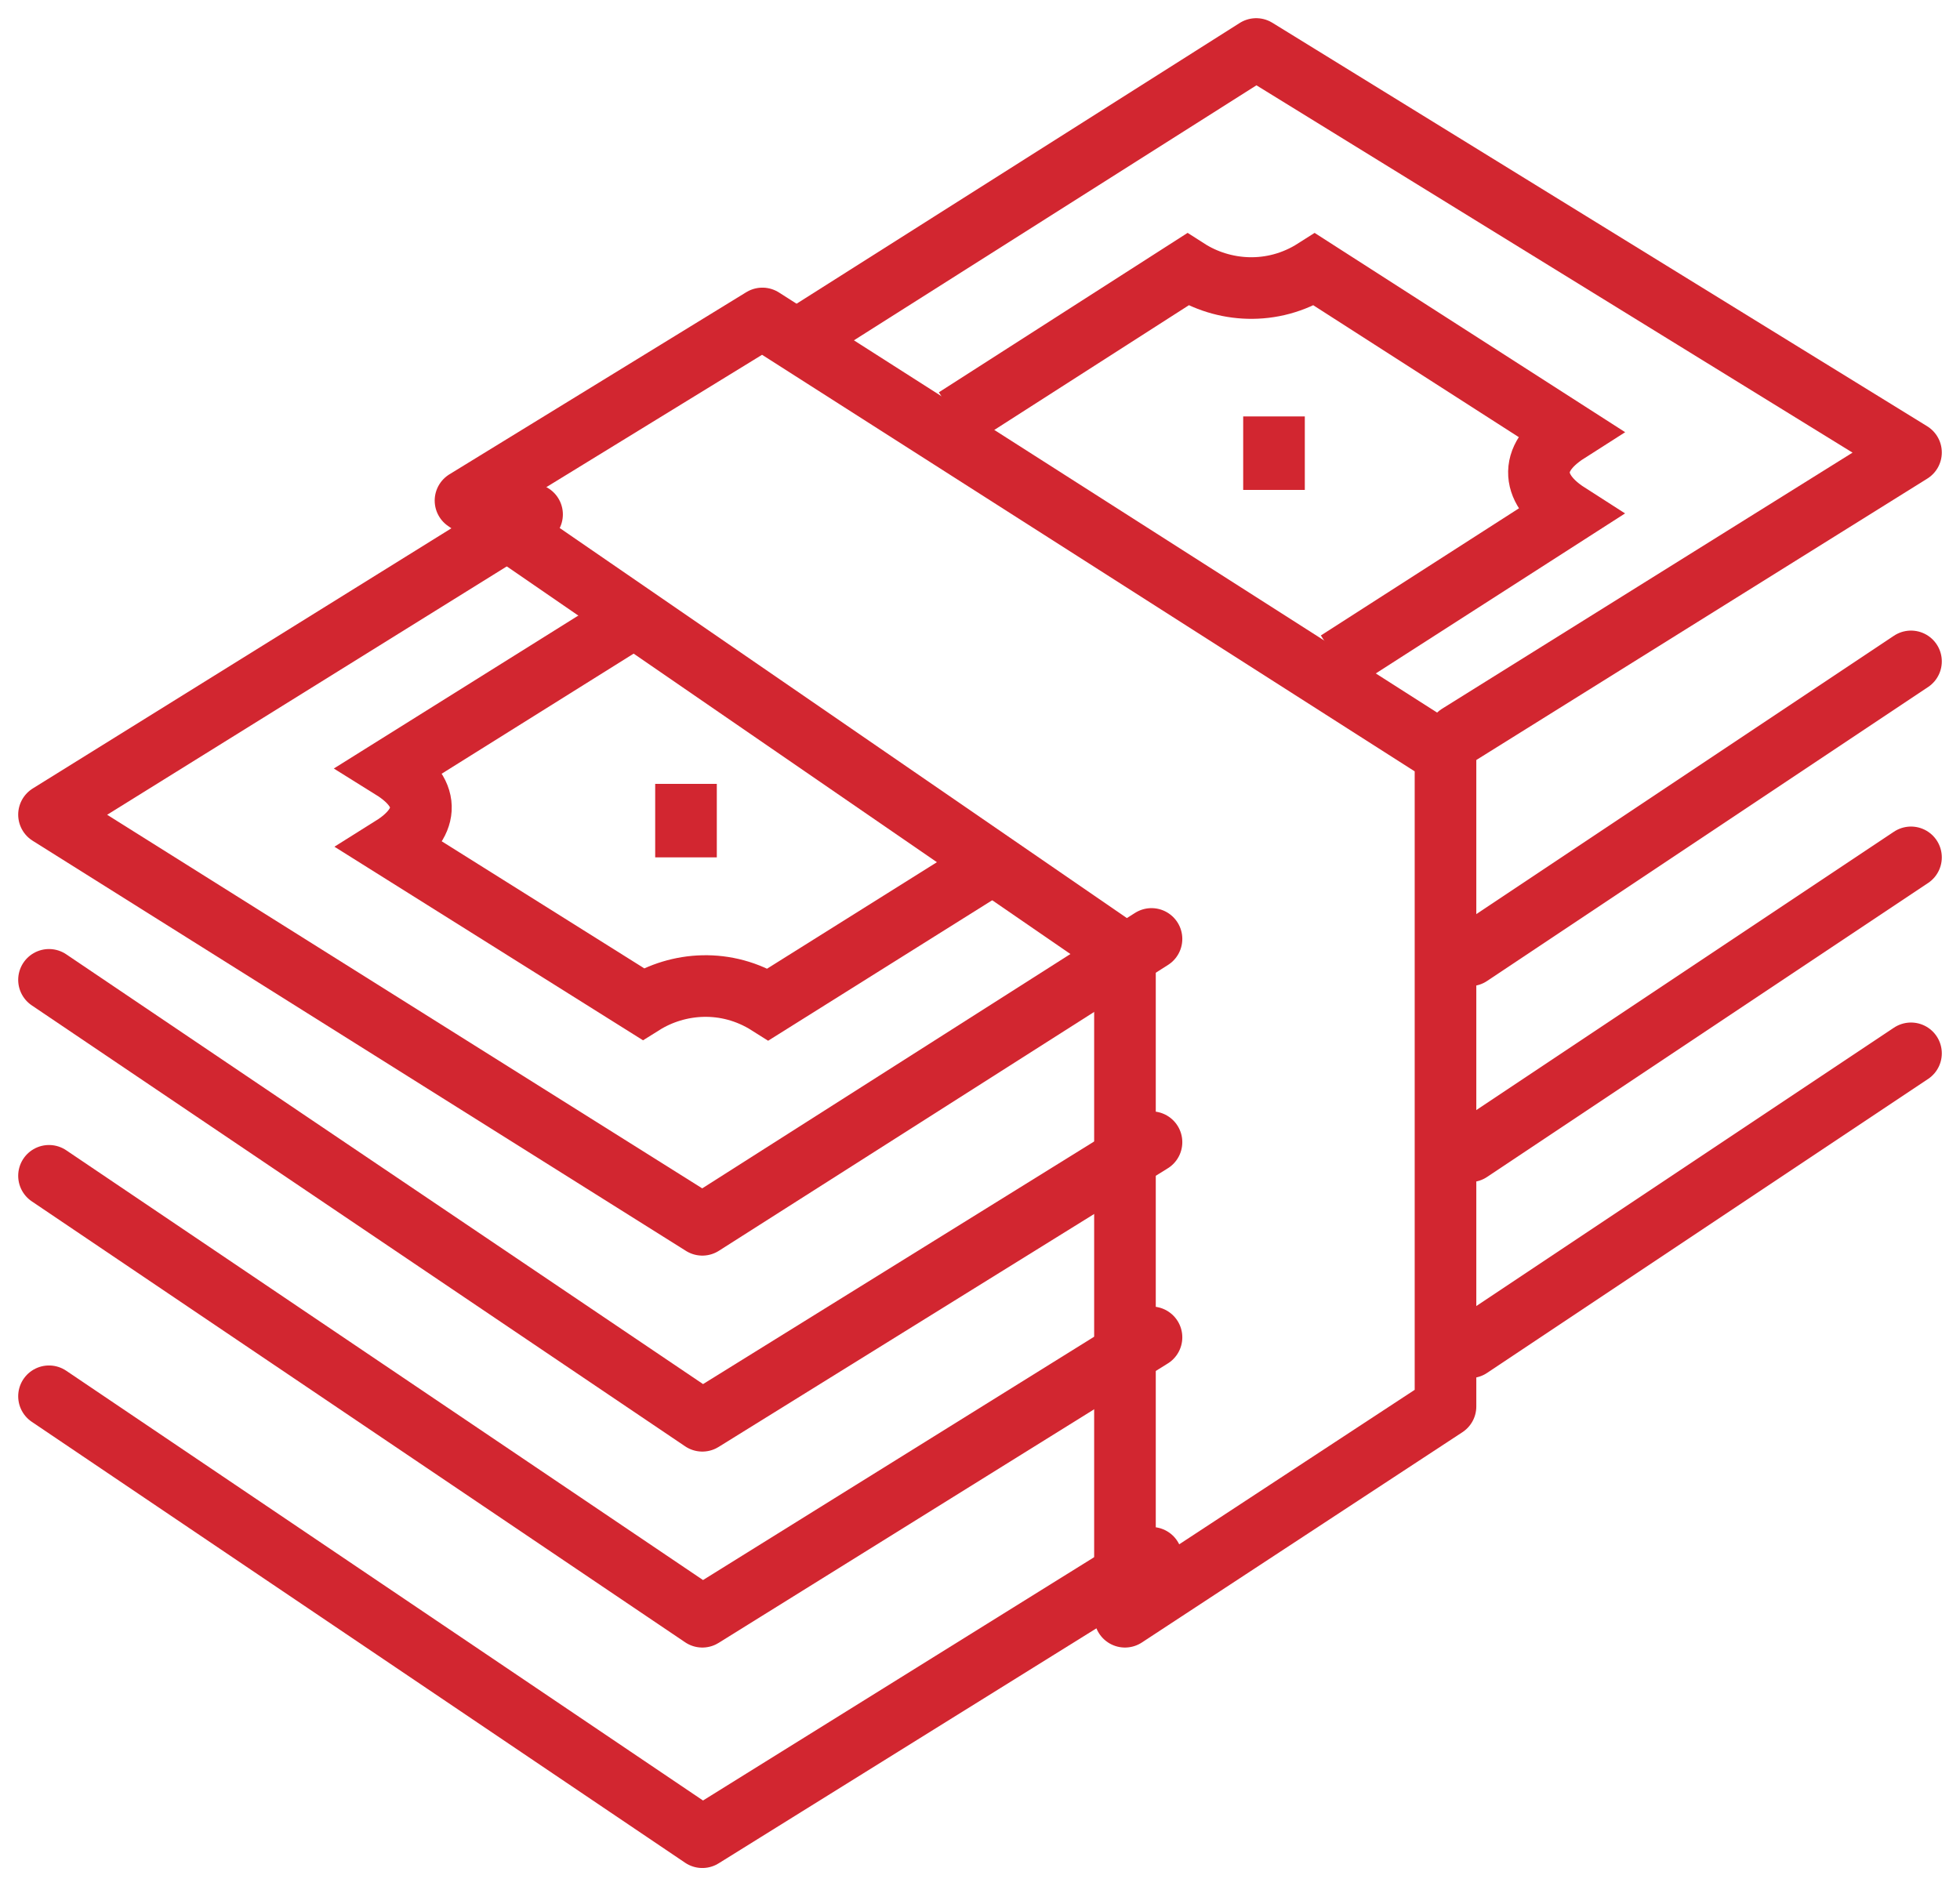
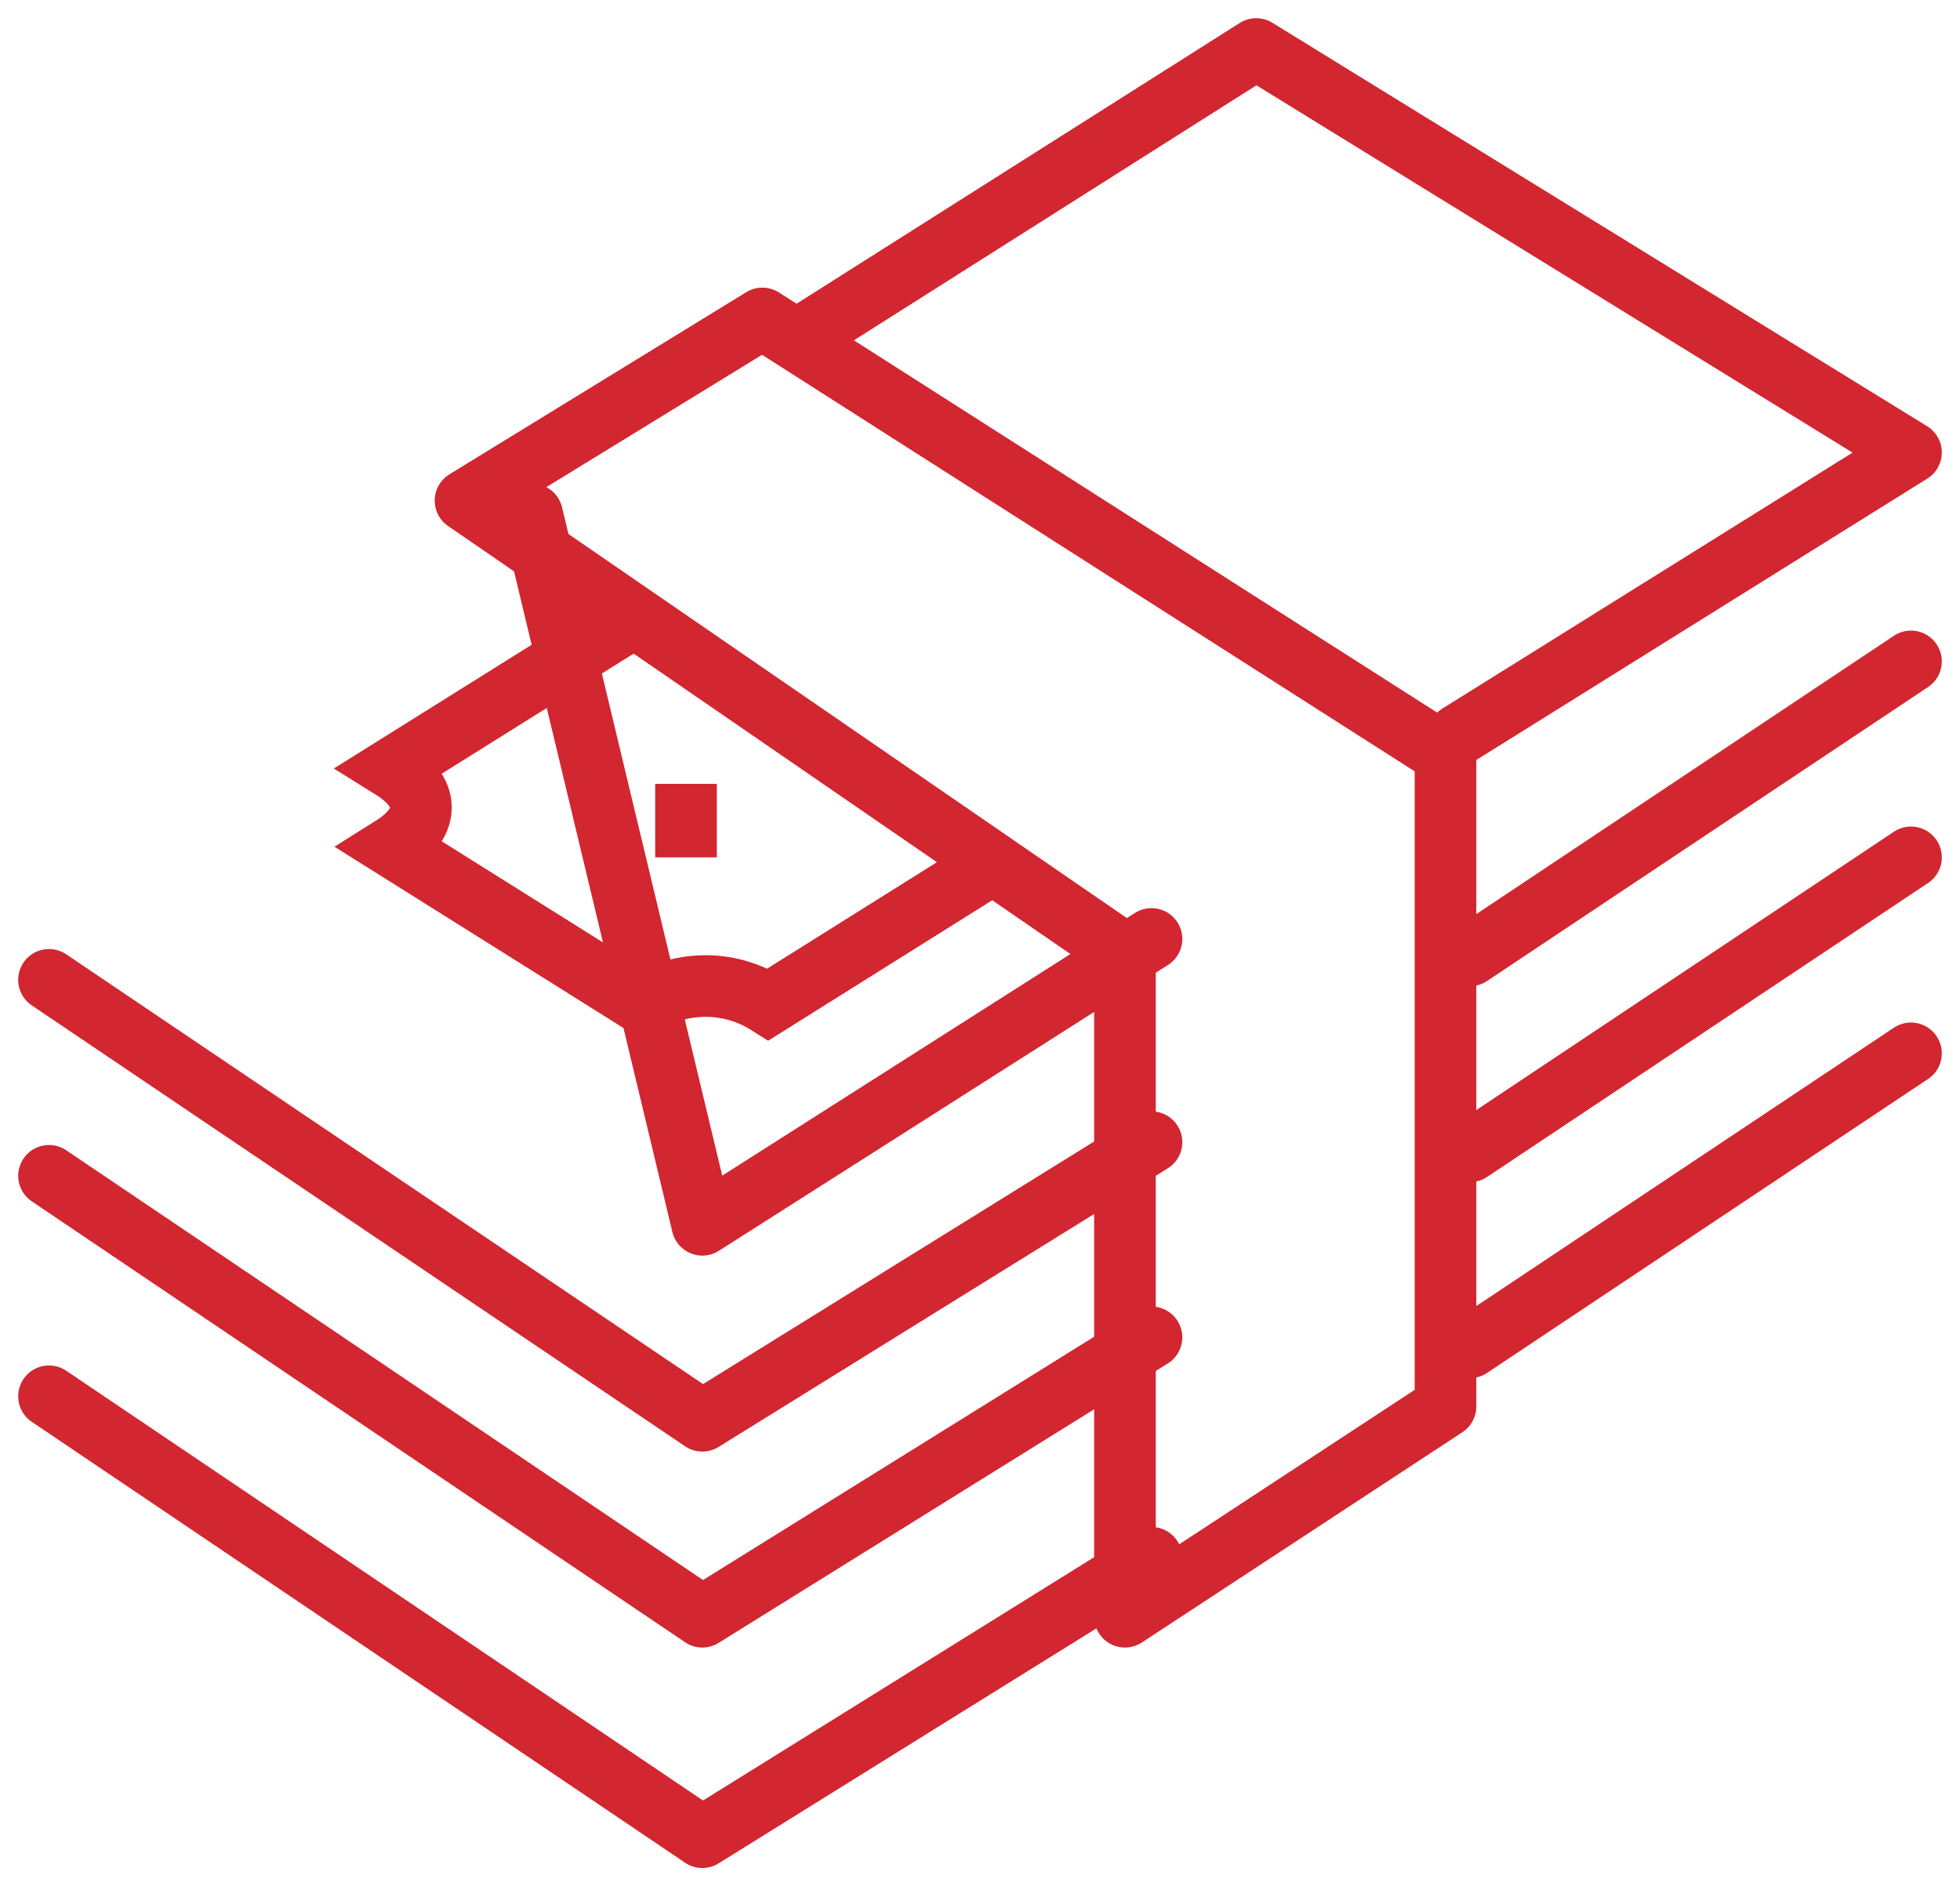
<svg xmlns="http://www.w3.org/2000/svg" width="80" height="77" viewBox="0 0 80 77" fill="none">
  <path d="M47 54.594L28.667 66L2 48" stroke="#D22630" stroke-width="2.515" stroke-miterlimit="10" stroke-linecap="round" stroke-linejoin="round" />
-   <path d="M52 17V20" stroke="#D22630" stroke-width="2.515" stroke-miterlimit="10" />
  <path d="M28 32V35" stroke="#D22630" stroke-width="2.515" stroke-miterlimit="10" />
  <path d="M45.917 38.951L19 20.436L31.118 13L38.231 17.541L59 30.8V57.416L45.917 66V38.951Z" stroke="#D22630" stroke-width="2.515" stroke-miterlimit="10" stroke-linecap="round" stroke-linejoin="round" />
-   <path d="M54.592 27L64 20.96C62.569 20.043 62.273 18.741 64 17.64L53.655 11C51.928 12.101 49.905 11.918 48.474 11L39 17.073" stroke="#D22630" stroke-width="2.515" stroke-miterlimit="10" />
  <path d="M26.182 25L16 31.371C17.708 32.435 17.431 33.677 16.016 34.565L26.247 40.984C27.662 40.097 29.647 39.919 31.355 41L41 34.952" stroke="#D22630" stroke-width="2.515" stroke-miterlimit="10" />
-   <path d="M47 38.33L28.667 50L2 33.256L21.717 21" stroke="#D22630" stroke-width="2.515" stroke-miterlimit="10" stroke-linecap="round" stroke-linejoin="round" />
+   <path d="M47 38.33L28.667 50L21.717 21" stroke="#D22630" stroke-width="2.515" stroke-miterlimit="10" stroke-linecap="round" stroke-linejoin="round" />
  <path d="M33 13.579L51.274 2L78 18.471L59.526 30" stroke="#D22630" stroke-width="2.515" stroke-miterlimit="10" stroke-linecap="round" stroke-linejoin="round" />
  <path d="M47 46.627L28.667 58L2 40" stroke="#D22630" stroke-width="2.515" stroke-miterlimit="10" stroke-linecap="round" stroke-linejoin="round" />
  <path d="M78 27L60 39" stroke="#D22630" stroke-width="2.515" stroke-miterlimit="10" stroke-linecap="round" stroke-linejoin="round" />
  <path d="M47 63.594L28.667 75L2 57" stroke="#D22630" stroke-width="2.515" stroke-miterlimit="10" stroke-linecap="round" stroke-linejoin="round" />
  <path d="M78 43L60 55" stroke="#D22630" stroke-width="2.515" stroke-miterlimit="10" stroke-linecap="round" stroke-linejoin="round" />
  <path d="M78 35L60 47" stroke="#D22630" stroke-width="2.515" stroke-miterlimit="10" stroke-linecap="round" stroke-linejoin="round" />
</svg>